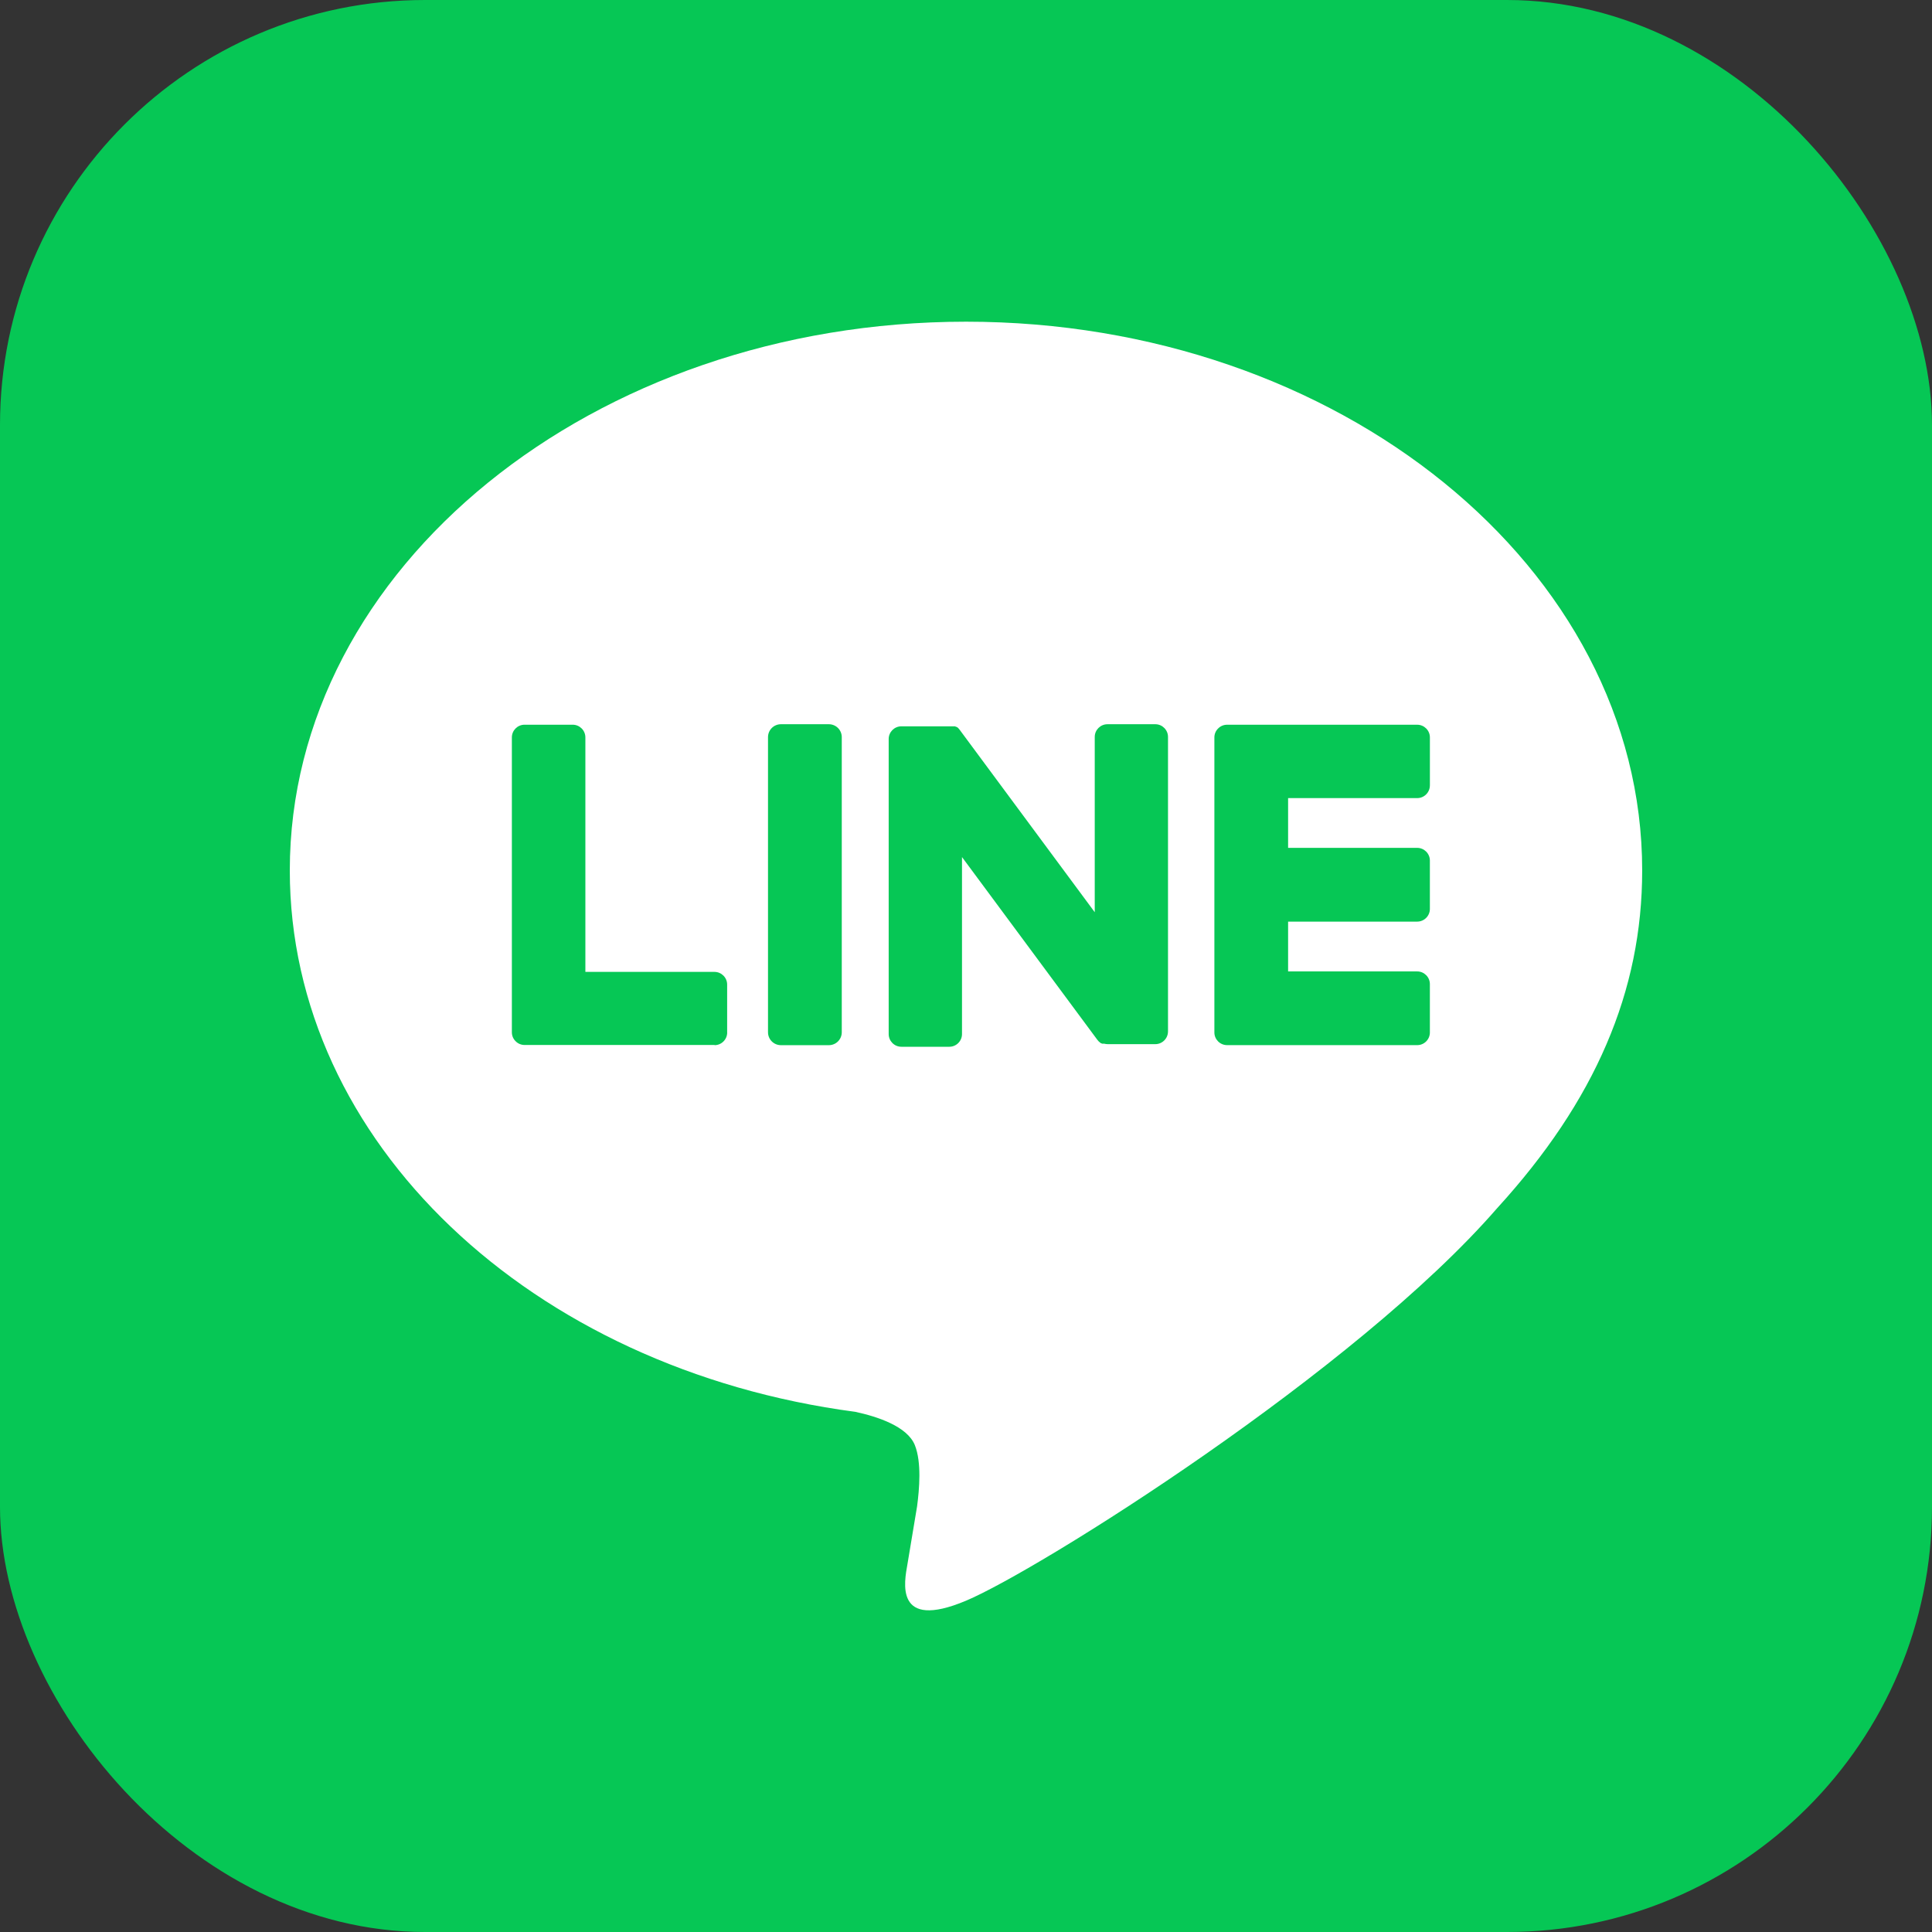
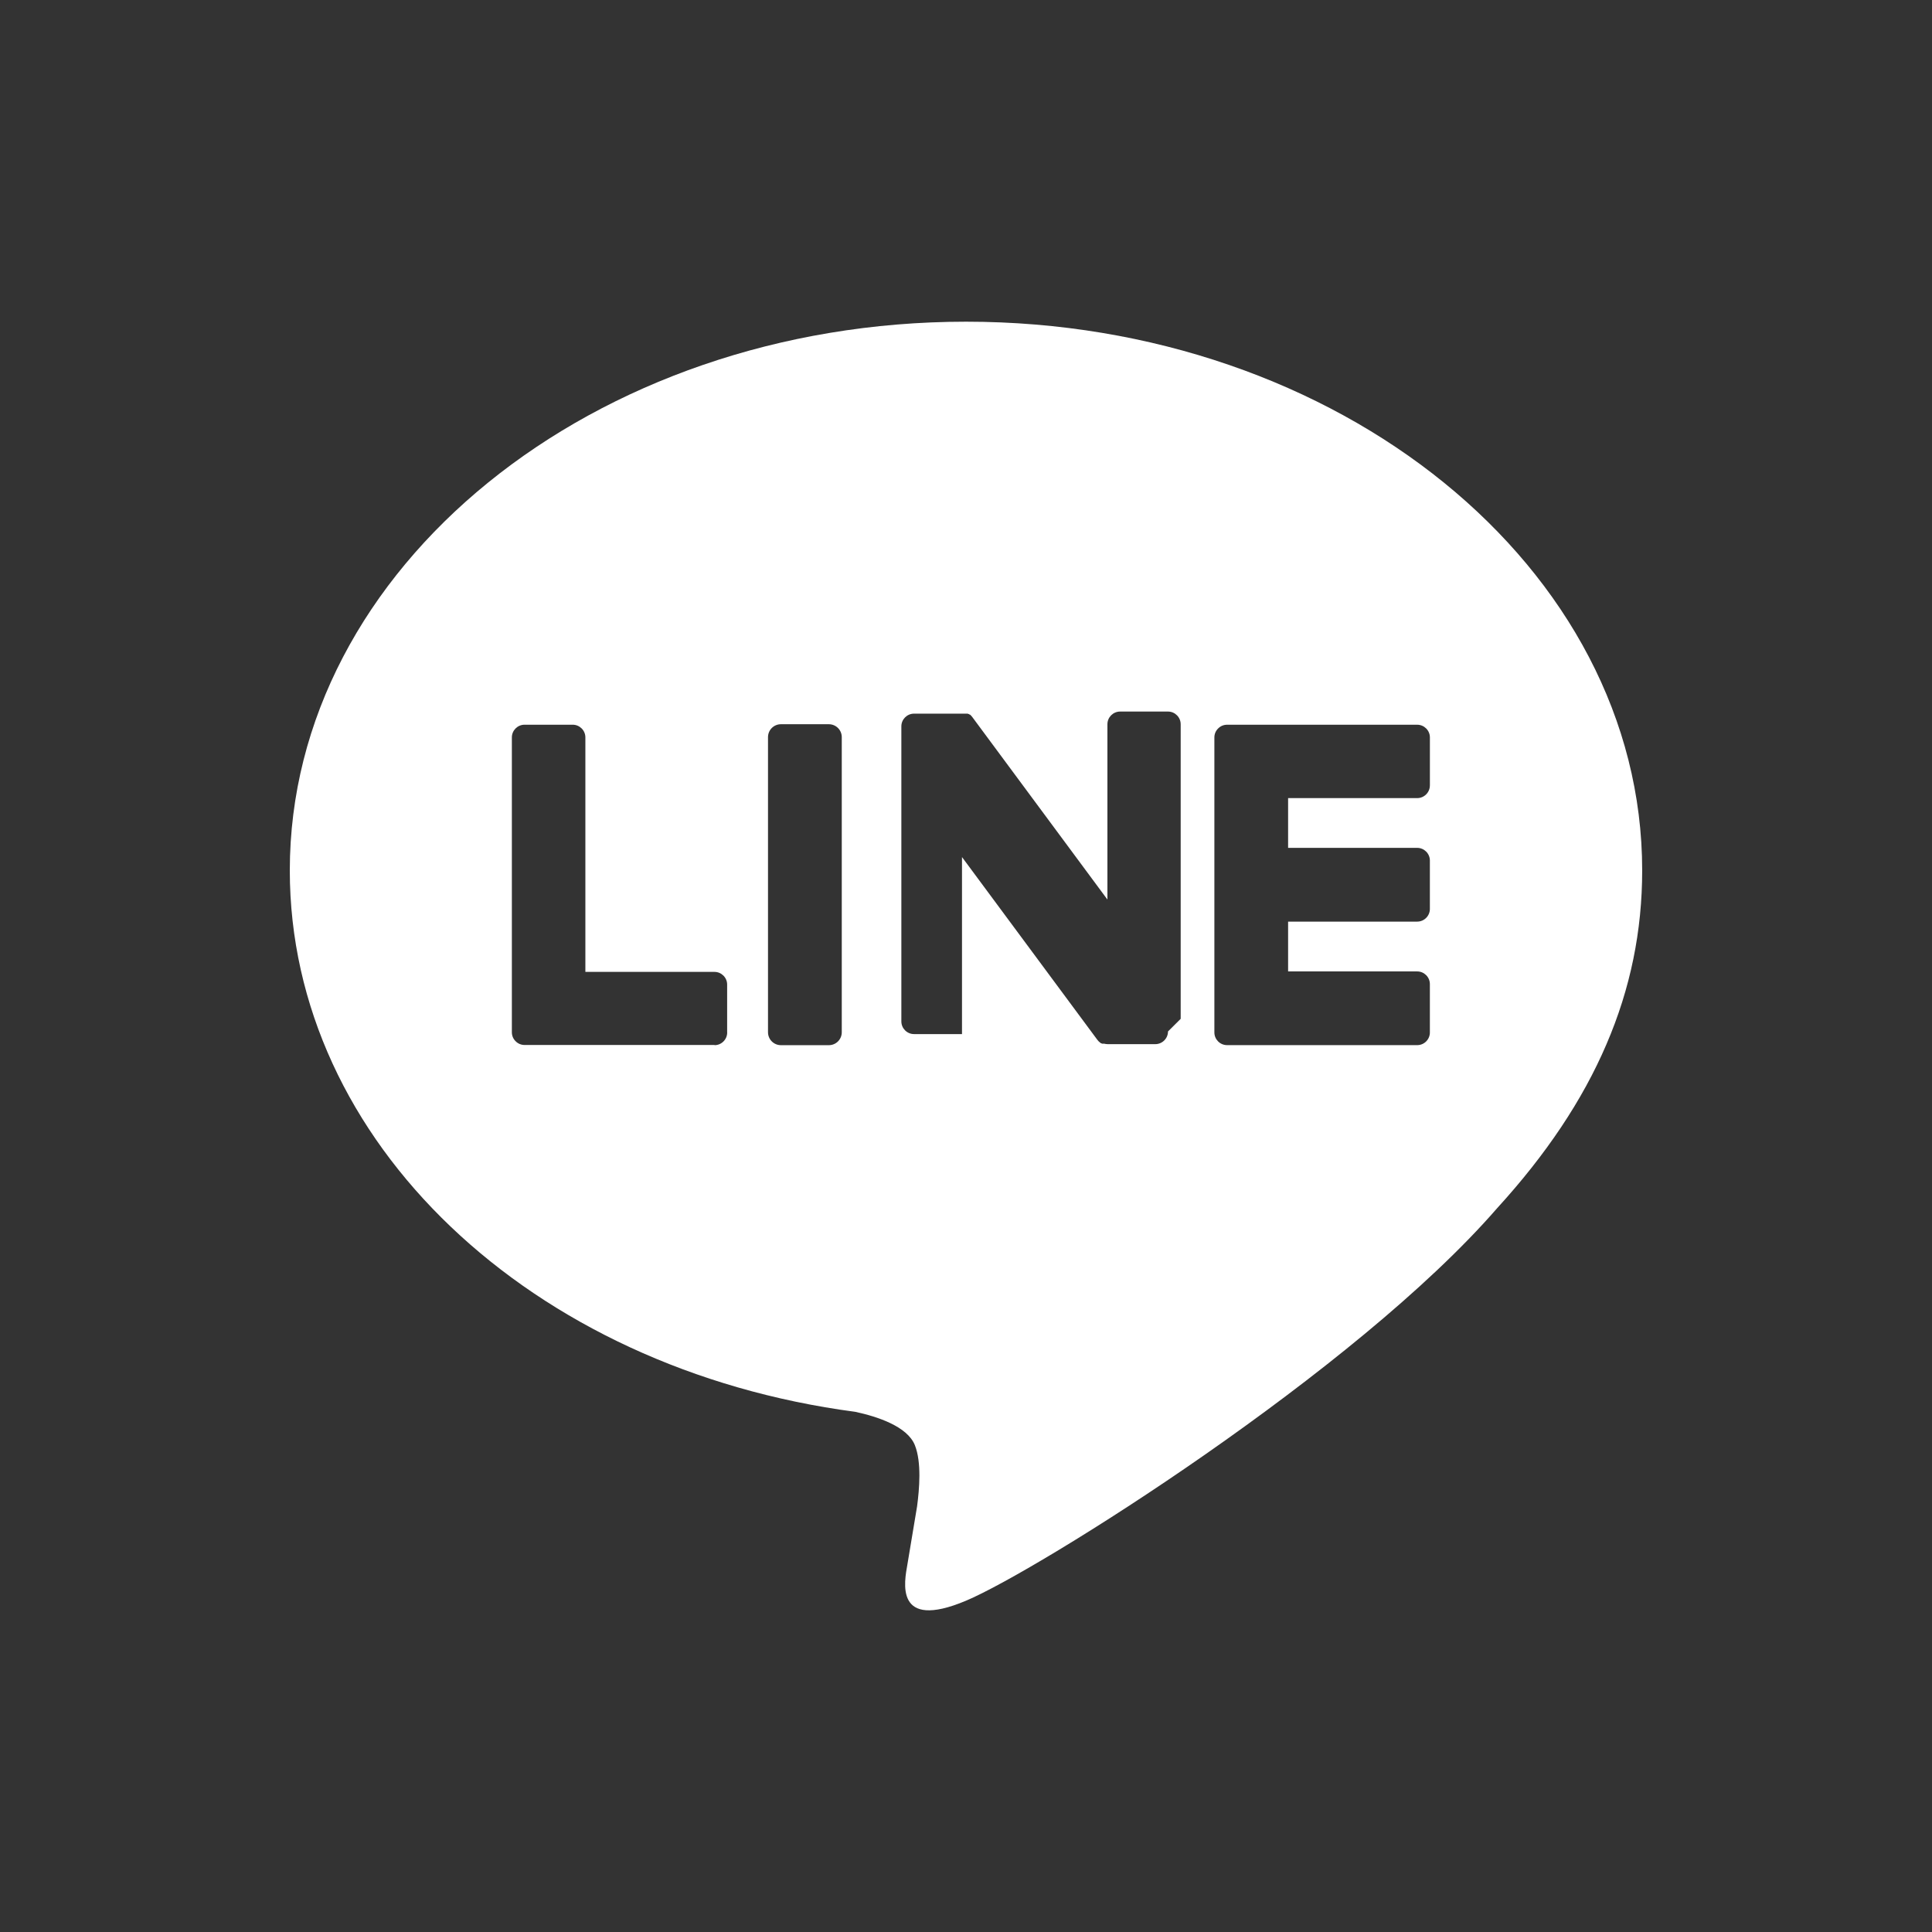
<svg xmlns="http://www.w3.org/2000/svg" id="_圖層_1" data-name="圖層_1" version="1.1" viewBox="0 0 100 100">
  <rect x="0" y="0" width="100" height="100" fill="#333333" stroke="none" />
-   <rect width="100" height="100" rx="22" ry="22" style="fill: #06c755;" />
-   <path d="M50,16.651c-19.299,0-35,12.742-35,28.403,0,14.041,12.466,25.801,29.269,28.022,1.142.246,2.693.751,3.084,1.726.354.886.233,2.273.115,3.166,0,0-.41,2.47-.499,2.995-.154.886-.705,3.461,3.031,1.89,3.737-1.571,20.156-11.869,27.497-20.323,2.536-2.779,4.412-5.583,5.652-8.477,1.243-2.89,1.85-5.869,1.85-8.999,0-15.661-15.701-28.403-35-28.403ZM37.639,53.442c0,.361-.295.656-.656.656l.01-.01h-9.842c-.18,0-.344-.072-.463-.194-.121-.118-.194-.282-.194-.463v-15.264c0-.361.295-.656.656-.656h2.493c.361,0,.656.295.656.656v12.138h6.682c.361,0,.656.295.656.656v2.48ZM43.57,53.429c0,.371-.299.669-.669.669h-2.48c-.371,0-.669-.299-.669-.669v-15.274c0-.371.299-.669.669-.669h2.48c.371,0,.669.299.669.669v15.274ZM60.455,53.389c0,.361-.295.656-.656.656h-2.467c-.059,0-.118-.01-.177-.023h-.102l-.033-.016h-.02l-.039-.026c-.066-.046-.125-.105-.171-.171l-6.997-9.448v9.163c0,.361-.295.656-.656.656h-2.483c-.361,0-.656-.295-.656-.656v-15.274c0-.361.295-.656.656-.656h2.779l.036.02h.02l.036.026h.02l.036.03.039.039c.02.02.039.043.056.069l6.988,9.438v-9.074c0-.361.295-.656.656-.656h2.493c.361.007.65.308.643.669v15.235ZM74.01,40.654c0,.361-.295.656-.656.656h-6.682v2.575h6.682c.361,0,.656.295.656.656v2.506c0,.361-.295.656-.656.656h-6.682v2.578h6.682c.361,0,.656.295.656.656v2.48c.013.361-.269.666-.633.679h-9.865c-.361,0-.656-.295-.656-.656v-15.271c0-.18.072-.344.194-.463.118-.121.282-.194.463-.194h9.842c.361,0,.656.295.656.656v2.483Z" style="fill: #fff;" />
+   <path d="M50,16.651c-19.299,0-35,12.742-35,28.403,0,14.041,12.466,25.801,29.269,28.022,1.142.246,2.693.751,3.084,1.726.354.886.233,2.273.115,3.166,0,0-.41,2.47-.499,2.995-.154.886-.705,3.461,3.031,1.89,3.737-1.571,20.156-11.869,27.497-20.323,2.536-2.779,4.412-5.583,5.652-8.477,1.243-2.89,1.85-5.869,1.85-8.999,0-15.661-15.701-28.403-35-28.403ZM37.639,53.442c0,.361-.295.656-.656.656l.01-.01h-9.842c-.18,0-.344-.072-.463-.194-.121-.118-.194-.282-.194-.463v-15.264c0-.361.295-.656.656-.656h2.493c.361,0,.656.295.656.656v12.138h6.682c.361,0,.656.295.656.656v2.48ZM43.57,53.429c0,.371-.299.669-.669.669h-2.48c-.371,0-.669-.299-.669-.669v-15.274c0-.371.299-.669.669-.669h2.48c.371,0,.669.299.669.669v15.274ZM60.455,53.389c0,.361-.295.656-.656.656h-2.467c-.059,0-.118-.01-.177-.023h-.102l-.033-.016h-.02l-.039-.026c-.066-.046-.125-.105-.171-.171l-6.997-9.448v9.163h-2.483c-.361,0-.656-.295-.656-.656v-15.274c0-.361.295-.656.656-.656h2.779l.036.02h.02l.036.026h.02l.036.03.039.039c.02.02.039.043.056.069l6.988,9.438v-9.074c0-.361.295-.656.656-.656h2.493c.361.007.65.308.643.669v15.235ZM74.01,40.654c0,.361-.295.656-.656.656h-6.682v2.575h6.682c.361,0,.656.295.656.656v2.506c0,.361-.295.656-.656.656h-6.682v2.578h6.682c.361,0,.656.295.656.656v2.48c.013.361-.269.666-.633.679h-9.865c-.361,0-.656-.295-.656-.656v-15.271c0-.18.072-.344.194-.463.118-.121.282-.194.463-.194h9.842c.361,0,.656.295.656.656v2.483Z" style="fill: #fff;" />
</svg>